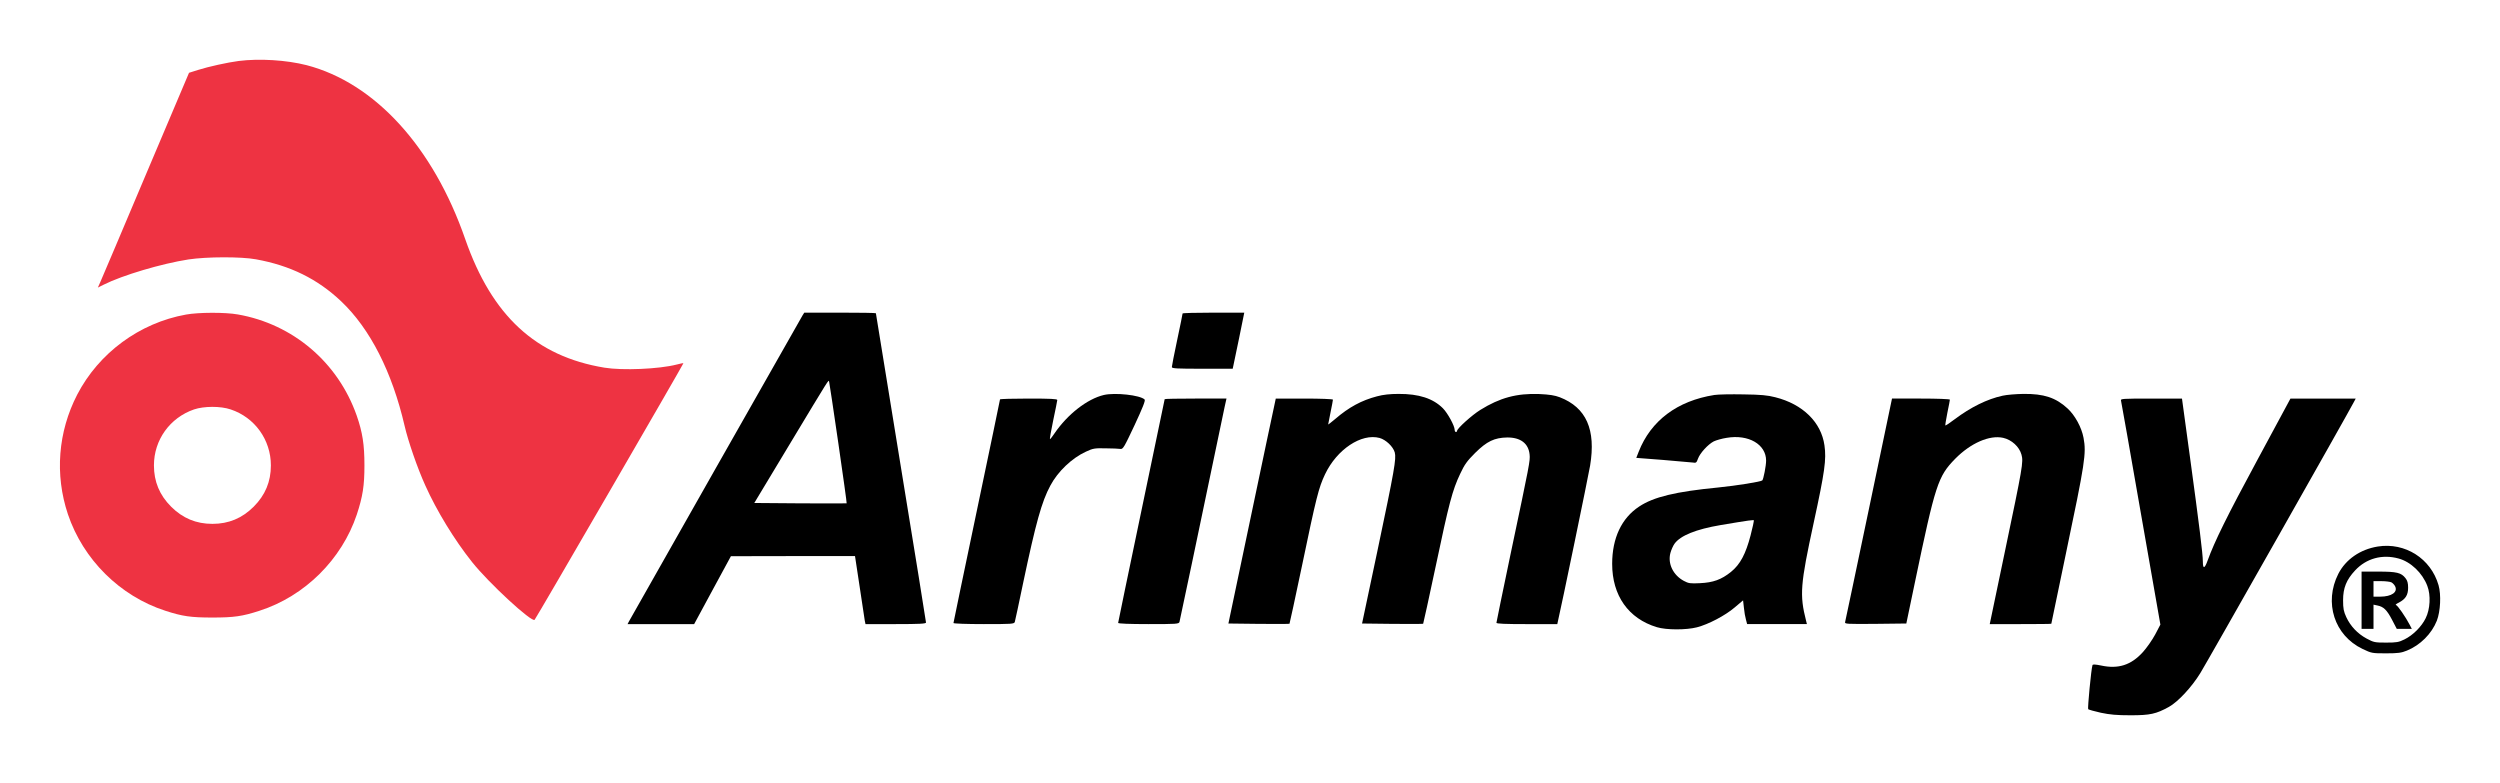
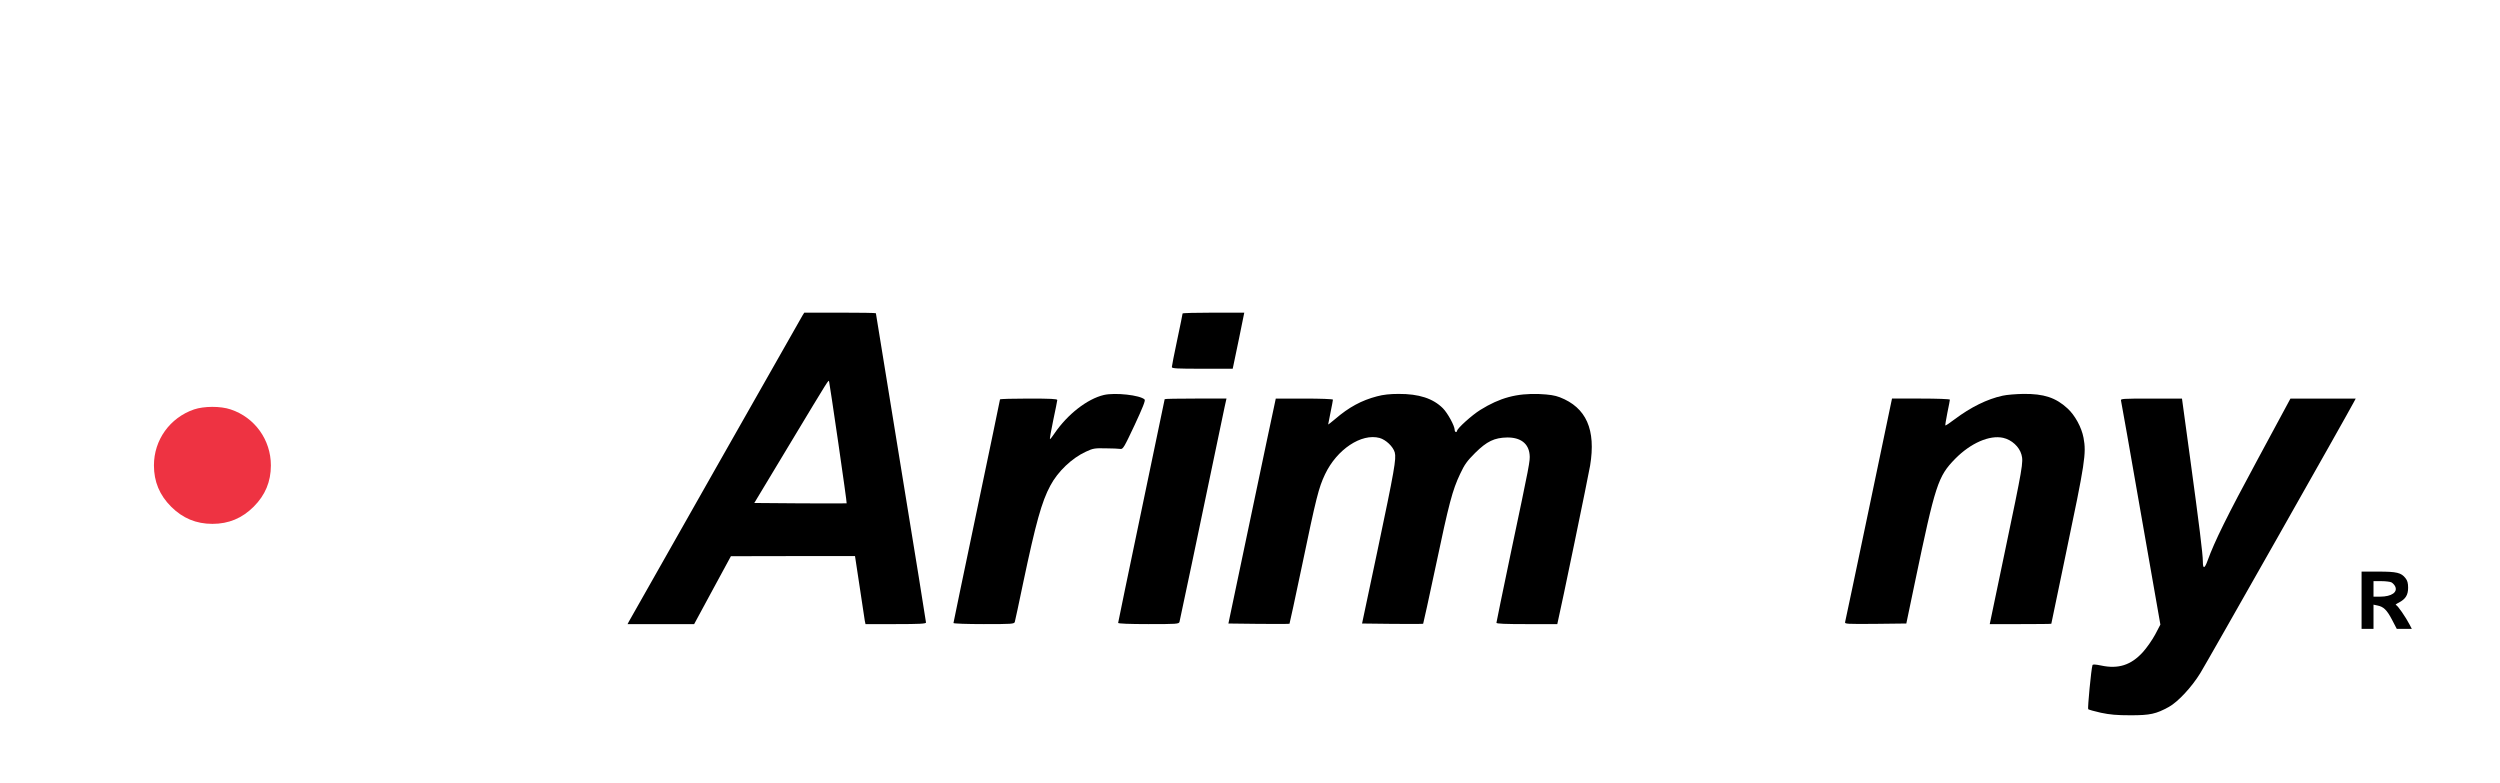
<svg xmlns="http://www.w3.org/2000/svg" version="1.0" width="2095pt" height="656pt" viewBox="0 0 2095 656" preserveAspectRatio="xMidYMid meet">
  <g transform="translate(0,656) scale(0.1,-0.1)" fill="#ee3342" stroke="none">
-     <path d="M2000 6049 c-92 -12 -252 -47 -340 -75 l-76 -24 -359 -847 c-197 -467 -369 -872 -382 -901 l-23 -52 48 24 c159 80 487 177 712 212 153 23 440 24 565 1 287 -52 515 -164 713 -351 244 -231 428 -593 533 -1046 29 -126 107 -353 173 -498 96 -214 244 -456 392 -642 142 -178 500 -508 524 -484 13 13 1250 2147 1247 2150 -2 2 -27 -3 -57 -11 -148 -38 -453 -51 -605 -26 -575 95 -942 434 -1166 1076 -268 774 -758 1310 -1330 1459 -169 43 -395 57 -569 35z" />
-     <path d="M1559 3924 c-390 -70 -731 -322 -912 -671 -161 -312 -189 -670 -78 -1002 128 -380 436 -686 816 -809 144 -47 215 -57 395 -57 180 0 251 10 395 57 379 122 689 430 815 806 50 152 64 242 64 412 0 175 -16 277 -65 418 -157 446 -534 766 -996 847 -106 19 -330 18 -434 -1z m374 -795 c202 -67 337 -255 337 -469 0 -136 -47 -249 -144 -346 -97 -97 -210 -144 -346 -144 -136 0 -249 47 -346 144 -97 97 -144 210 -144 346 0 213 133 399 336 469 83 28 222 29 307 0z" />
+     <path d="M1559 3924 z m374 -795 c202 -67 337 -255 337 -469 0 -136 -47 -249 -144 -346 -97 -97 -210 -144 -346 -144 -136 0 -249 47 -346 144 -97 97 -144 210 -144 346 0 213 133 399 336 469 83 28 222 29 307 0z" />
  </g>
  <g transform="translate(0,656) scale(0.1,-0.1)" fill="#000000" stroke="none">
    <path d="M6726 3918 c-15 -25 -1436 -2529 -1455 -2565 l-12 -23 279 0 279 0 154 285 154 284 520 1 520 0 39 -257 c21 -142 41 -270 43 -285 l6 -28 253 0 c199 0 254 3 254 13 0 7 -94 592 -210 1300 -115 708 -210 1289 -210 1292 0 3 -135 5 -300 5 l-300 0 -14 -22z m299 -1070 c40 -277 72 -504 70 -506 -1 -1 -176 -1 -388 0 l-386 3 295 490 c346 574 326 543 332 527 2 -6 37 -238 77 -514z" />
    <path d="M9910 3933 c0 -5 -20 -104 -45 -221 -25 -118 -45 -220 -45 -228 0 -12 43 -14 255 -14 l255 0 5 23 c3 12 25 118 49 235 l43 212 -258 0 c-143 0 -259 -3 -259 -7z" />
    <path d="M9250 3250 c-139 -33 -304 -162 -412 -320 -18 -27 -36 -50 -39 -50 -4 0 9 71 27 158 18 86 34 163 34 170 0 9 -55 12 -240 12 -132 0 -240 -3 -240 -7 0 -5 -88 -426 -195 -937 -107 -511 -195 -932 -195 -937 0 -5 114 -9 254 -9 234 0 255 1 260 18 3 9 35 159 71 332 105 497 154 676 227 811 62 117 180 230 298 284 60 28 73 30 165 28 55 0 111 -3 124 -5 22 -3 31 13 119 200 67 144 92 206 84 214 -37 37 -248 60 -342 38z" />
    <path d="M11540 3239 c-130 -34 -236 -91 -352 -191 -32 -27 -58 -47 -58 -45 0 3 9 49 20 102 11 53 20 101 20 106 0 5 -106 9 -239 9 l-240 0 -11 -52 c-7 -29 -96 -453 -199 -943 l-187 -890 254 -3 c140 -1 257 -1 258 1 2 2 48 217 103 478 122 585 141 661 195 775 99 208 304 345 457 304 53 -15 113 -72 127 -121 14 -53 -2 -145 -146 -829 l-128 -605 255 -3 c140 -1 255 -1 257 1 2 2 49 218 105 481 112 531 140 638 205 775 37 79 57 107 126 176 98 97 161 127 268 129 112 1 179 -50 188 -143 5 -54 2 -69 -159 -832 -65 -312 -119 -572 -119 -578 0 -8 74 -11 255 -11 l255 0 5 23 c25 103 257 1225 270 1305 50 302 -32 487 -254 573 -42 16 -86 23 -172 27 -189 7 -330 -31 -494 -133 -71 -44 -195 -156 -195 -176 0 -5 -4 -9 -10 -9 -5 0 -10 8 -10 18 0 33 -59 141 -99 181 -82 82 -201 121 -371 120 -71 0 -129 -6 -180 -20z" />
-     <path d="M14366 3250 c-310 -49 -532 -215 -634 -476 l-20 -51 221 -17 c122 -10 236 -20 252 -22 28 -5 32 -2 44 32 17 47 84 120 132 145 21 10 69 24 109 30 183 31 330 -55 330 -191 0 -43 -22 -156 -32 -166 -12 -11 -217 -44 -368 -59 -359 -35 -542 -79 -664 -160 -147 -97 -226 -264 -226 -480 0 -266 136 -459 375 -531 79 -24 246 -24 335 -1 97 25 236 98 316 166 l71 60 7 -62 c3 -34 11 -79 17 -99 l10 -38 251 0 250 0 -7 28 c-55 217 -49 301 64 822 93 429 107 529 90 648 -27 193 -181 345 -412 403 -65 17 -121 22 -267 24 -102 2 -212 0 -244 -5z m304 -1176 c-41 -157 -87 -244 -165 -307 -80 -64 -148 -89 -260 -94 -80 -4 -95 -2 -134 19 -90 48 -137 145 -113 234 7 26 22 60 34 77 49 69 181 122 387 157 244 41 276 45 279 39 1 -3 -11 -59 -28 -125z" />
    <path d="M16782 3244 c-129 -28 -267 -96 -404 -199 -39 -30 -74 -53 -76 -50 -2 2 6 49 17 106 12 56 21 106 21 110 0 5 -109 9 -242 9 l-243 0 -194 -928 c-107 -510 -196 -935 -199 -945 -4 -16 11 -17 254 -15 l259 3 72 345 c172 824 193 887 337 1035 130 132 288 201 402 176 72 -16 136 -75 154 -141 17 -62 10 -101 -139 -812 l-127 -608 258 0 c142 0 258 1 258 3 0 1 54 261 120 577 164 781 174 850 150 981 -16 87 -72 190 -135 247 -98 90 -198 123 -370 121 -60 -1 -138 -7 -173 -15z" />
    <path d="M9760 3215 c0 -3 -88 -424 -195 -935 -107 -512 -195 -935 -195 -940 0 -6 93 -10 254 -10 234 0 255 1 260 18 4 13 148 698 379 1805 l15 67 -259 0 c-143 0 -259 -2 -259 -5z" />
    <path d="M17774 3203 c3 -10 78 -436 167 -947 l163 -930 -44 -84 c-25 -46 -71 -112 -103 -147 -99 -109 -206 -143 -350 -112 -49 10 -70 11 -72 3 -11 -33 -42 -362 -36 -369 4 -4 53 -18 107 -30 77 -16 132 -21 249 -21 163 0 213 11 320 70 76 42 191 165 264 284 54 87 1243 2186 1287 2272 l15 28 -274 0 -273 0 -276 -512 c-256 -474 -360 -685 -418 -845 -25 -70 -40 -73 -40 -10 0 62 -31 312 -107 869 l-68 498 -258 0 c-241 0 -258 -1 -253 -17z" />
-     <path d="M19925 1980 c-147 -24 -268 -108 -330 -229 -122 -241 -33 -516 203 -629 76 -36 79 -37 197 -37 100 0 129 4 175 23 111 45 207 140 251 251 30 78 37 217 14 297 -64 223 -280 361 -510 324z m174 -100 c102 -27 201 -121 242 -230 30 -78 24 -195 -14 -271 -34 -70 -106 -142 -177 -177 -49 -24 -66 -27 -155 -27 -95 0 -103 2 -163 34 -76 41 -135 104 -170 179 -22 48 -27 71 -27 142 0 103 28 172 101 250 94 101 226 137 363 100z" />
    <path d="M19790 1530 l0 -240 50 0 50 0 0 101 0 102 33 -7 c51 -10 79 -37 122 -119 l40 -77 63 0 63 0 -17 33 c-34 66 -104 167 -116 167 -7 1 3 10 24 20 57 30 78 64 78 125 0 39 -6 60 -22 80 -36 46 -73 55 -228 55 l-140 0 0 -240z m250 150 c11 -6 24 -20 30 -31 27 -50 -27 -89 -125 -89 l-55 0 0 65 0 65 66 0 c36 0 74 -5 84 -10z" />
  </g>
</svg>